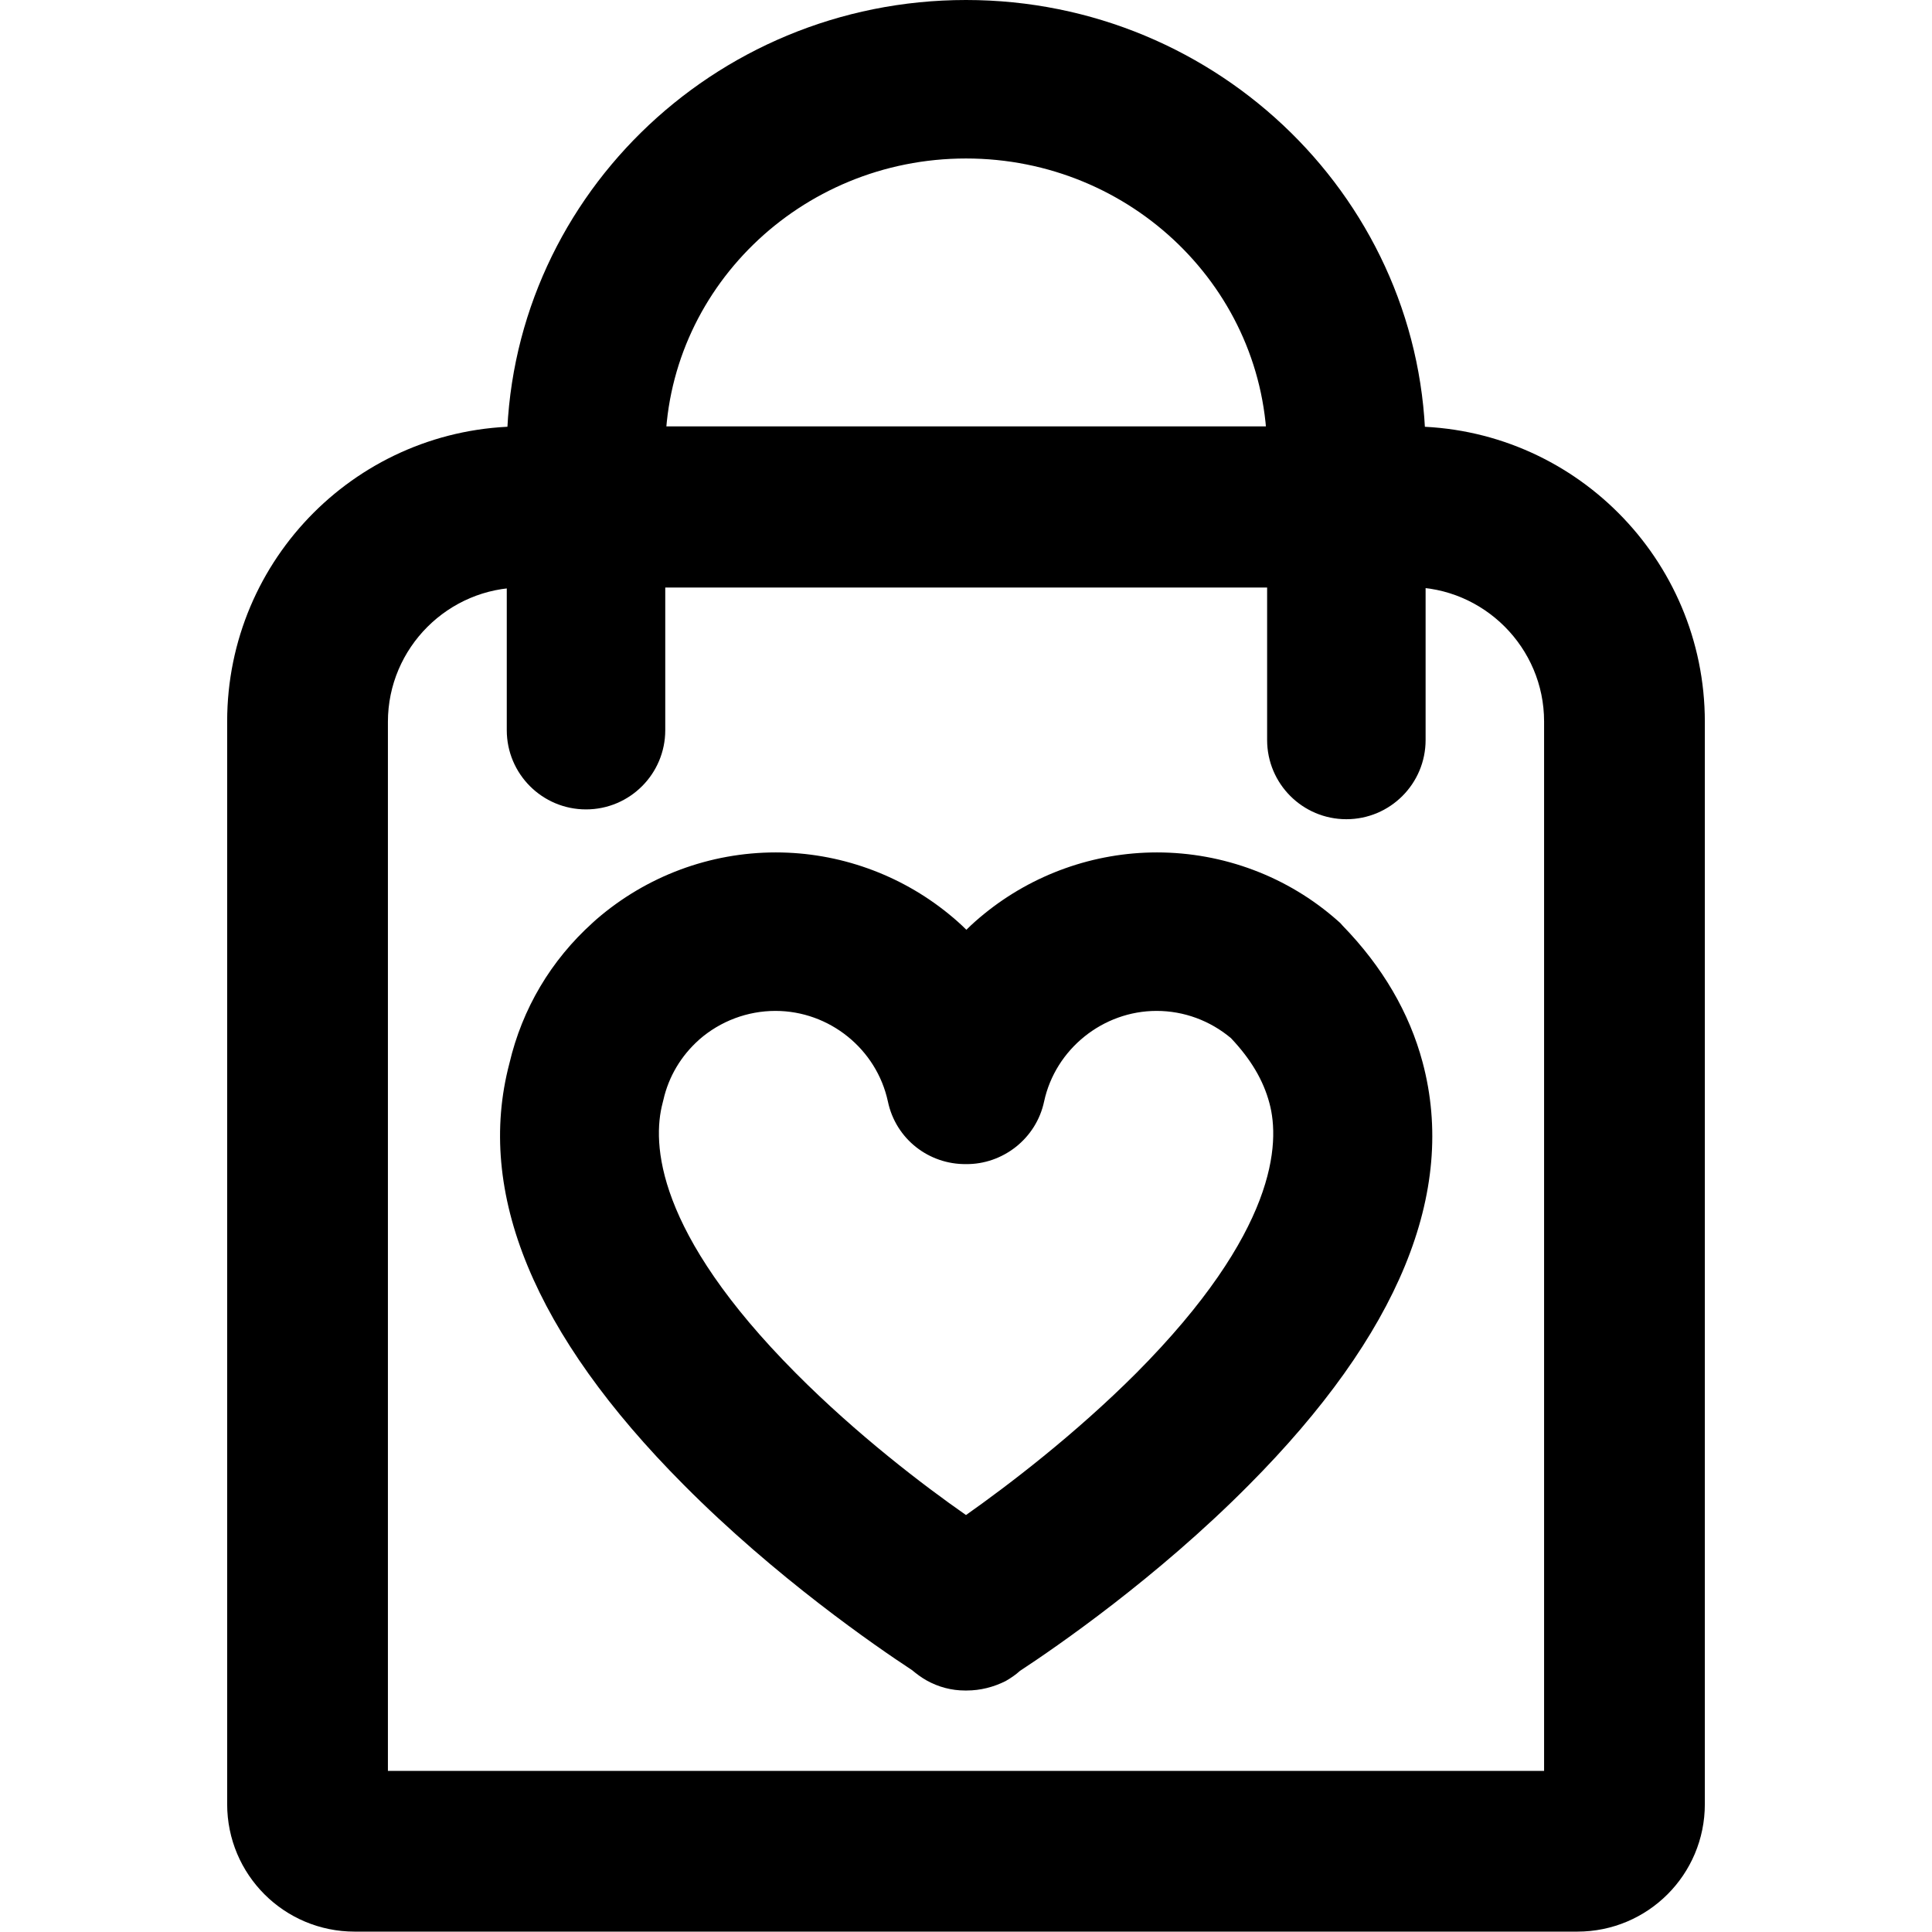
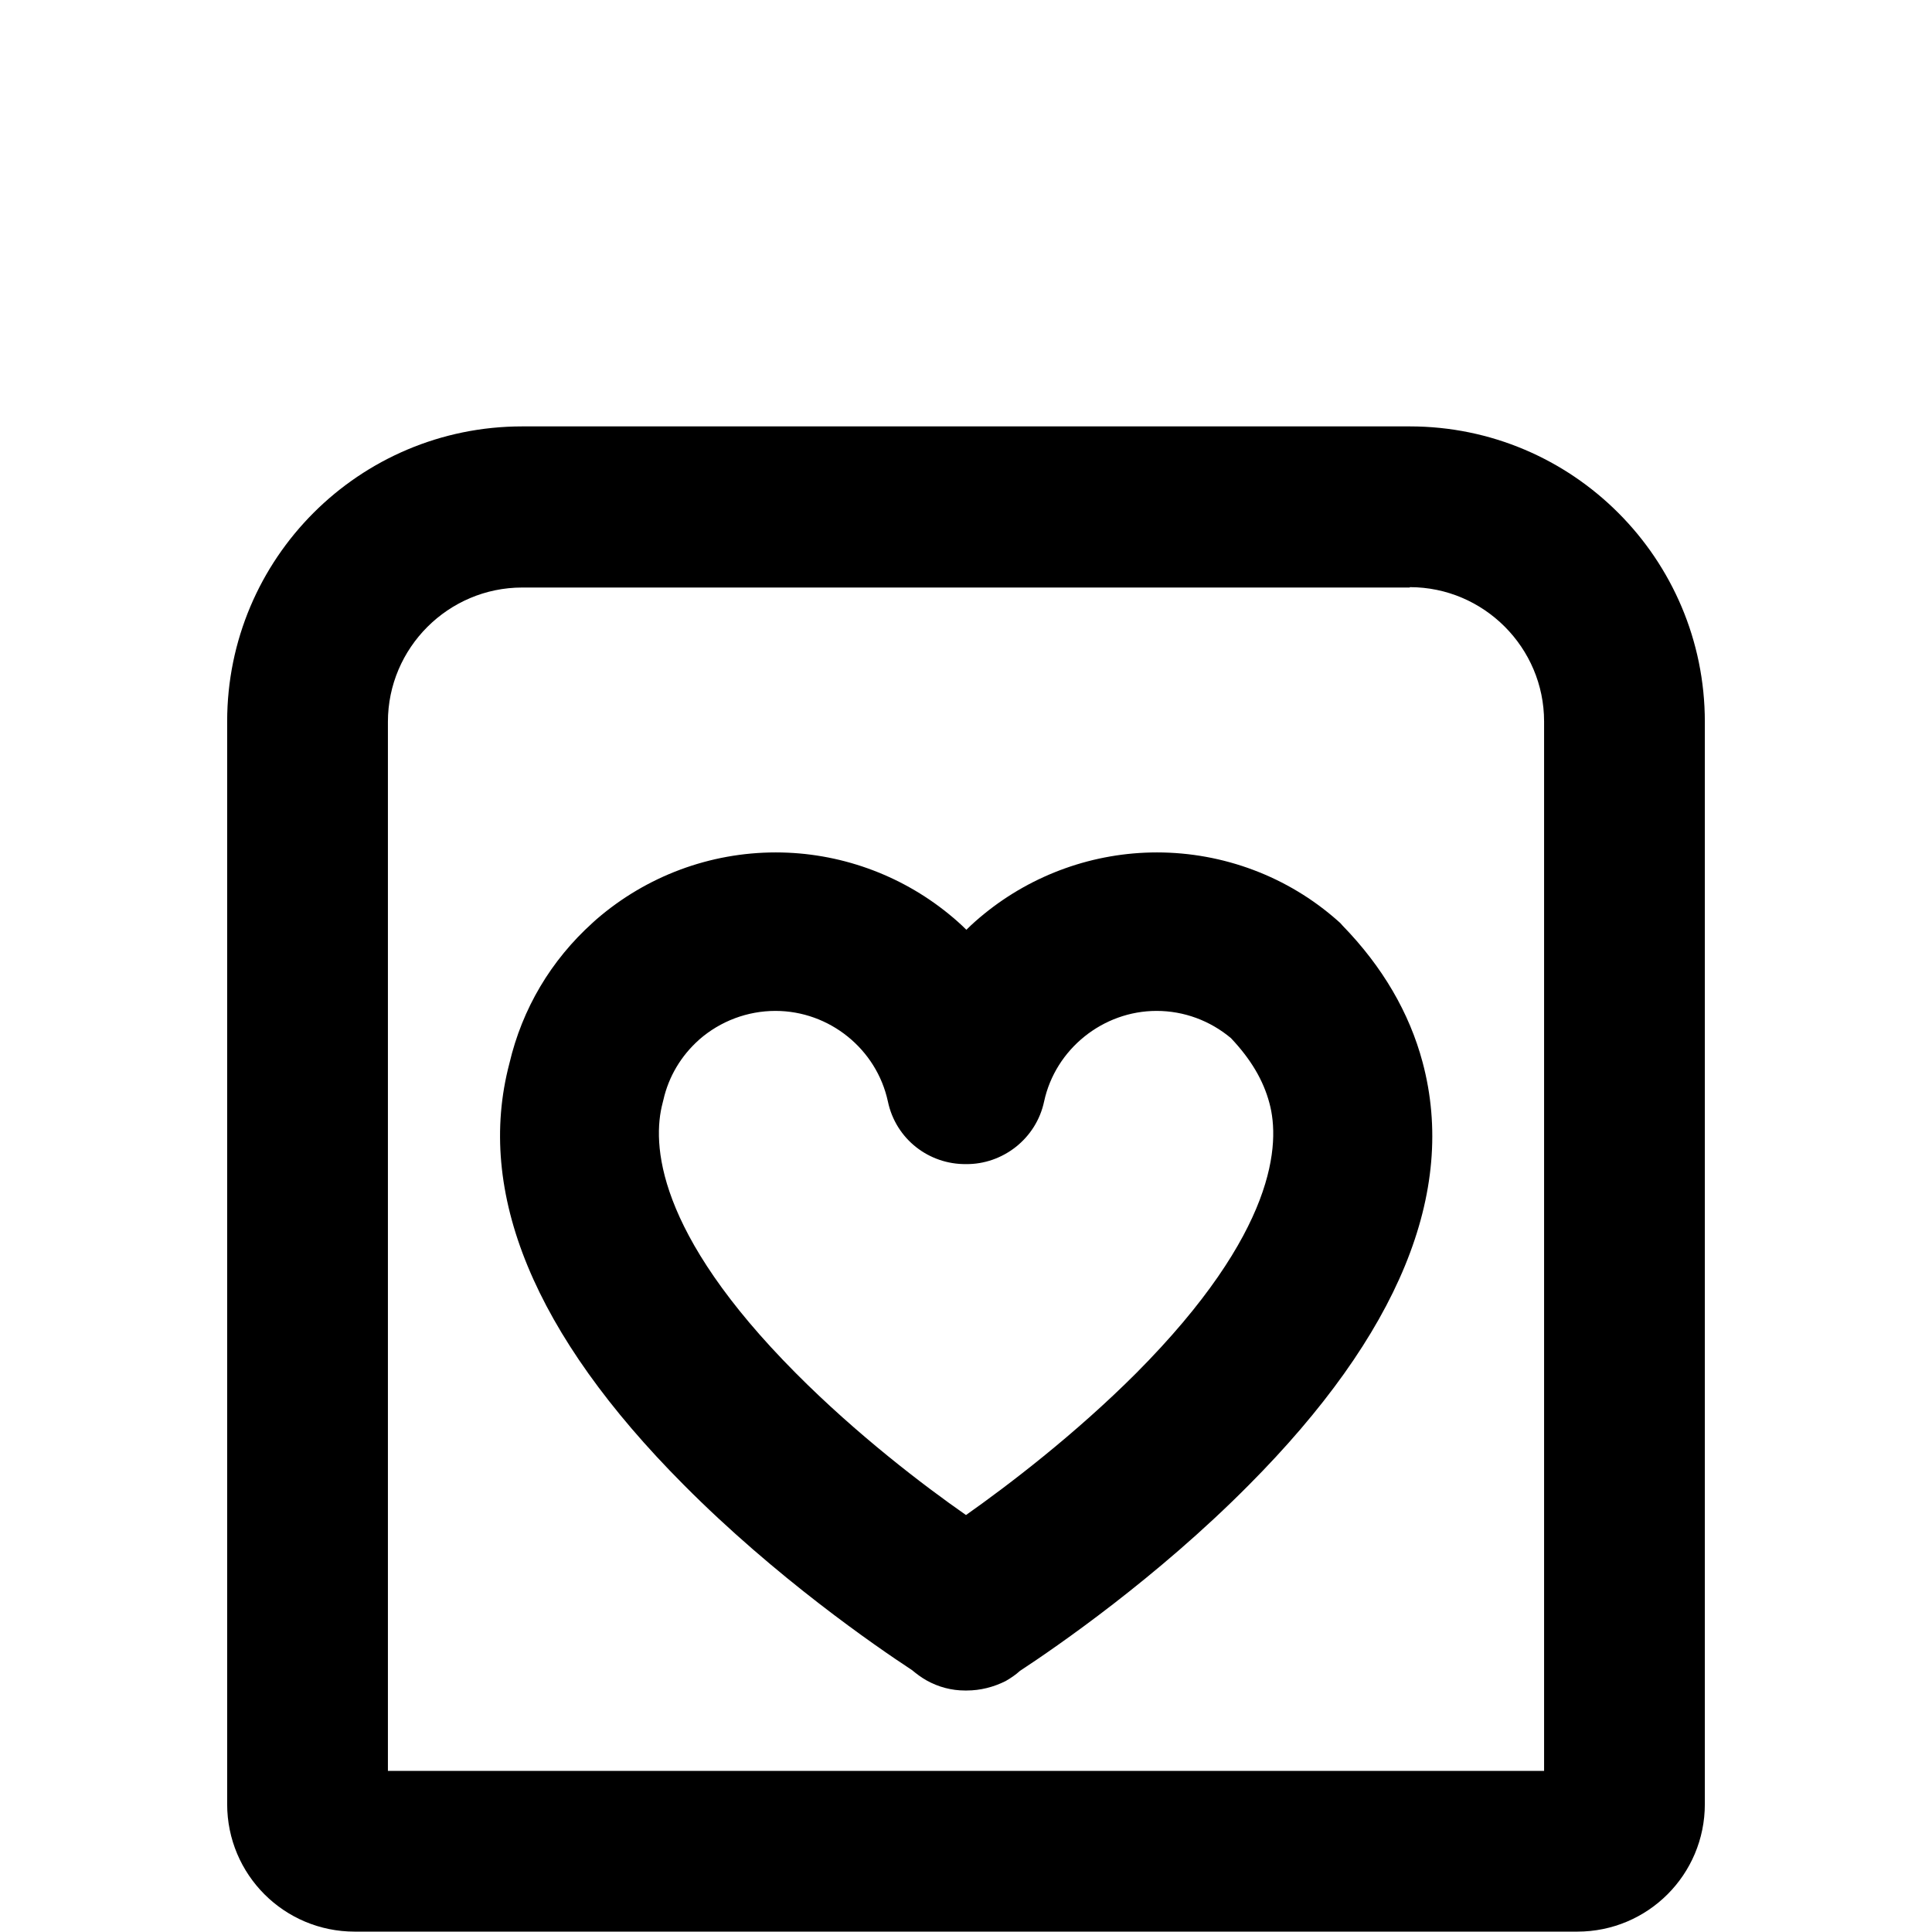
<svg xmlns="http://www.w3.org/2000/svg" version="1.1" id="Layer_1" x="0px" y="0px" viewBox="0 0 512 512" style="enable-background:new 0 0 512 512;" xml:space="preserve">
  <path d="M373.6,155.6c19.6,0,35.6,16,35.6,35.6v278.1H102.8V191.3c0-19.6,16-35.6,35.6-35.6H373.6 M373.6,113H138.4  c-43.2,0-78.2,35-78.2,78.2v286.9c0,18.7,15.1,33.8,33.8,33.8h324c18.7,0,33.8-15.1,33.8-33.8V191.3  C451.8,148.1,416.8,113,373.6,113L373.6,113z" />
  <g>
    <path d="M256.2,448c-0.2,0-0.3,0-0.5,0c-3.5,0-7-0.9-10.2-2.7c-1.4-0.8-2.6-1.7-3.8-2.7c-9.6-6.3-36.2-24.6-60.6-49.2   C141.5,353.6,126,316,135,281.8c3.4-14.5,11-27.3,22.1-37.3c0.3-0.3,0.7-0.6,1-0.9c13.2-11.4,30-17.7,47.5-17.7   c16.7,0,32.9,5.8,45.8,16.3c1.6,1.3,3.2,2.7,4.7,4.2c1.5-1.5,3.1-2.9,4.7-4.2c12.9-10.5,29.1-16.3,45.8-16.3   c17.6,0,34.7,6.4,47.9,18.1c0.5,0.4,0.9,0.8,1.3,1.3c10.6,10.9,17.7,23.1,21.2,36.2c9.2,34.4-6.3,72.1-46.1,112.1   c-24.4,24.6-51,42.9-60.6,49.2c-1.1,1-2.4,1.9-3.8,2.7C263.3,447.1,259.8,448,256.2,448z M185.2,275.6c-4.7,4.2-8,9.7-9.4,15.9   c-0.1,0.3-0.1,0.5-0.2,0.8c-2.8,10.6-2,34.1,35.3,71.6c16.2,16.3,33.9,29.8,45.1,37.6c11.2-7.9,28.8-21.3,45.1-37.6   c37.3-37.5,38.2-61,35.3-71.6c-1.6-6-4.9-11.6-10.2-17.2c-5.5-4.6-12.4-7.2-19.7-7.2c-14.2,0-26.8,10.1-29.8,24   c-2.1,9.9-11,16.7-20.7,16.6c-9.8,0.1-18.6-6.6-20.7-16.6c-3-13.9-15.5-24-29.8-24c-7.4,0-14.6,2.7-20.2,7.6   C185.3,275.5,185.2,275.6,185.2,275.6z" />
  </g>
  <g>
-     <path d="M356.8,217.1c-11.6,0-21-9.4-21-21v-76.3C335.7,76.9,300,42,256,42s-79.7,34.9-79.7,77.7v73.8c0,11.6-9.4,21-21,21   s-21-9.4-21-21v-73.8C134.2,53.7,188.8,0,256,0s121.8,53.8,121.8,119.8v76.3C377.8,207.7,368.4,217.1,356.8,217.1z" />
-   </g>
+     </g>
</svg>